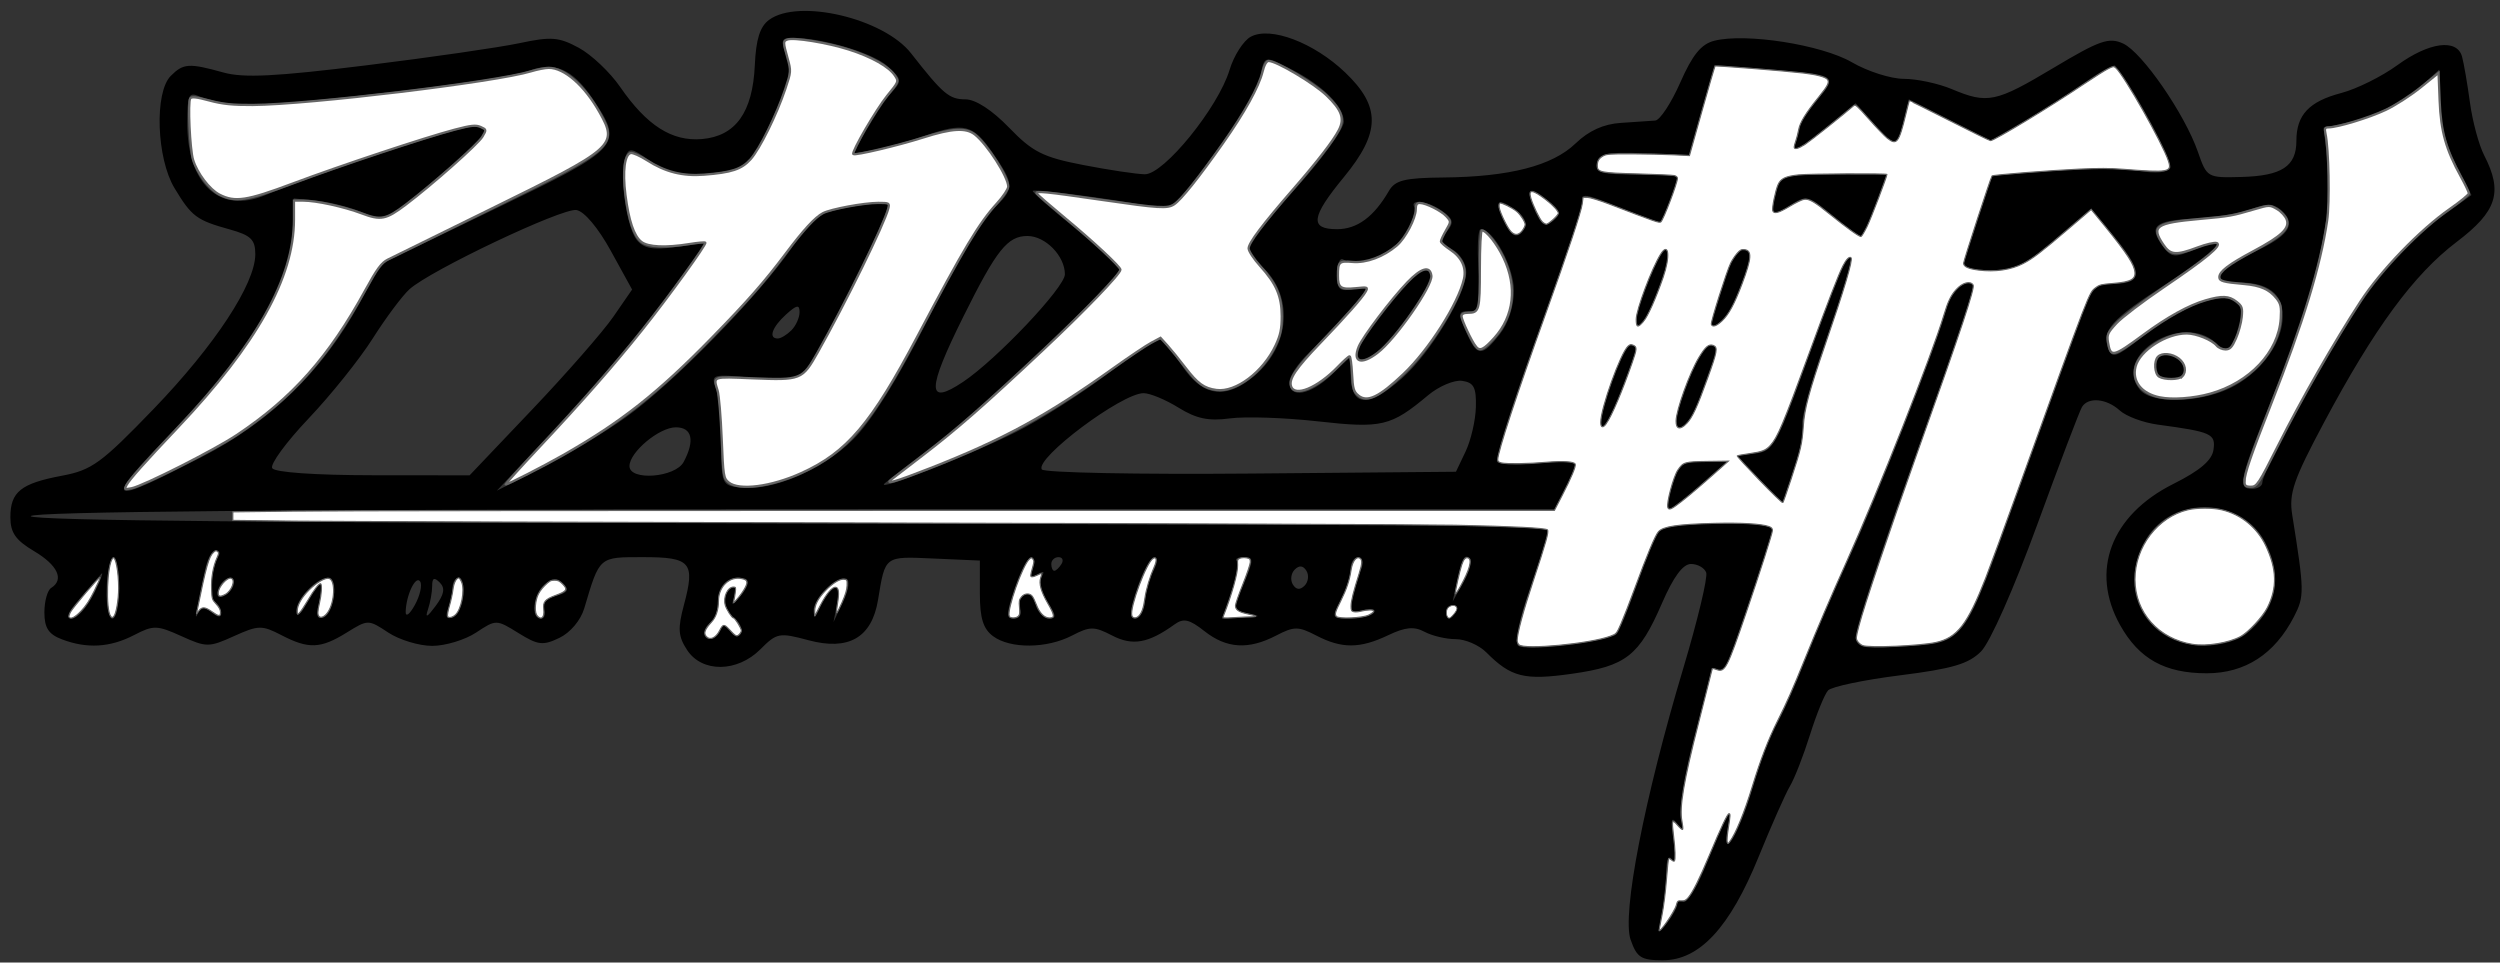
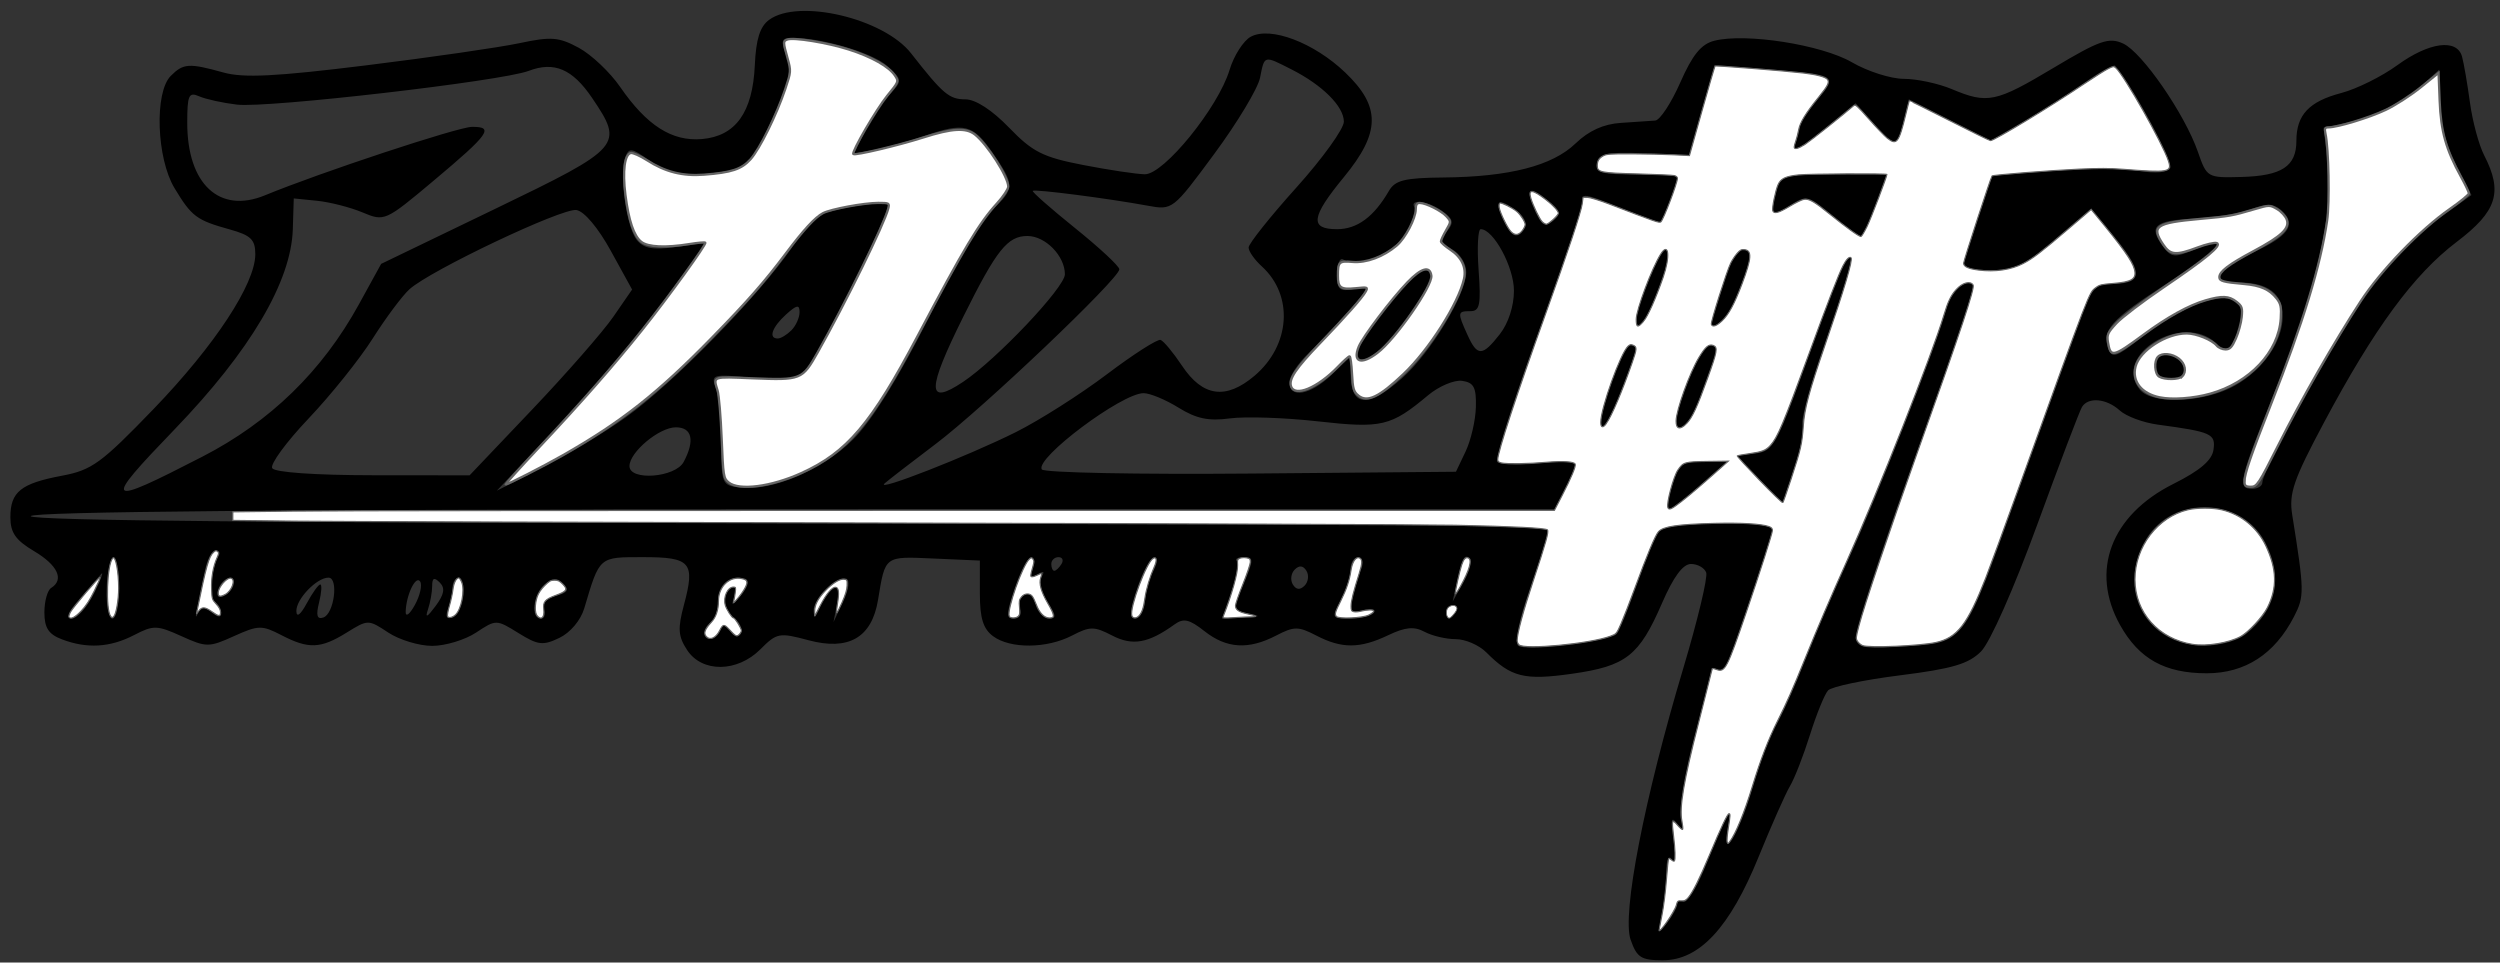
<svg xmlns="http://www.w3.org/2000/svg" xmlns:ns1="http://sodipodi.sourceforge.net/DTD/sodipodi-0.dtd" xmlns:ns2="http://www.inkscape.org/namespaces/inkscape" version="1.1" id="svg869" width="374" height="144" viewBox="0 0 374 144" ns1:docname="Akame_ga_Kill_logo.svg" ns2:version="0.92.2 2405546, 2018-03-11">
  <rect x="0" y="0" width="374" height="144" fill="#333333" stroke="none" />
  <defs id="defs873" />
  <ns1:namedview pagecolor="#ffffff" bordercolor="#666666" borderopacity="1" objecttolerance="10" gridtolerance="10" guidetolerance="10" ns2:pageopacity="0" ns2:pageshadow="2" ns2:window-width="1920" ns2:window-height="1020" id="namedview871" showgrid="false" ns2:zoom="2.0646005" ns2:cx="171.057" ns2:cy="99.399267" ns2:window-x="0" ns2:window-y="0" ns2:window-maximized="1" ns2:current-layer="svg869" />
  <path style="fill:#000000;stroke-width:1.02" d="m 243.94,140.586 c -1.32,-3.802 2.037,-21.1 7.887,-40.64 2.144,-7.161 3.682,-13.594 3.419,-14.297 -0.263,-0.703 -1.286,-1.278 -2.272,-1.278 -1.21,0 -2.624,1.914 -4.343,5.878 -3.412,7.866 -5.36,9.394 -13.446,10.544 -7.157,1.018 -9.127,0.525 -12.847,-3.21 -1.077,-1.082 -3.134,-1.967 -4.57,-1.967 -1.436,0 -3.533,-0.495 -4.66,-1.101 -1.551,-0.834 -2.869,-0.709 -5.43,0.511 -4.243,2.022 -6.941,2.035 -10.759,0.052 -2.692,-1.398 -3.314,-1.398 -6.006,0 -4.145,2.153 -7.422,1.952 -10.724,-0.657 -2.251,-1.778 -3.133,-1.98 -4.463,-1.02 -3.925,2.834 -6.296,3.258 -9.348,1.673 -2.684,-1.394 -3.31,-1.393 -5.999,0.004 -3.777,1.961 -9.238,2.006 -11.815,0.096 -1.481,-1.097 -1.976,-2.698 -1.976,-6.389 v -4.925 l -6.884,-0.303 c -7.455,-0.328 -7.247,-0.482 -8.351,6.188 -0.935,5.65 -4.392,7.649 -10.424,6.028 -4.35,-1.168 -4.726,-1.098 -7.162,1.349 -3.471,3.486 -8.747,3.539 -10.983,0.111 -1.339,-2.052 -1.417,-3.197 -0.464,-6.751 1.703,-6.352 1.035,-7.133 -6.103,-7.133 -6.664,0 -6.487,-0.155 -8.814,7.664 -0.531,1.783 -2.083,3.628 -3.713,4.412 -2.462,1.185 -3.202,1.099 -6.129,-0.718 -3.306,-2.052 -3.349,-2.052 -6.336,-0.075 -1.654,1.095 -4.611,1.991 -6.57,1.991 -1.959,0 -4.916,-0.896 -6.57,-1.991 -2.982,-1.974 -3.036,-1.974 -6.227,0.007 -3.904,2.423 -5.693,2.491 -9.778,0.37 -2.894,-1.503 -3.439,-1.491 -7.074,0.155 -3.747,1.697 -4.13,1.697 -7.877,0 -3.636,-1.646 -4.18,-1.658 -7.074,-0.155 -3.588,1.863 -7.048,2.066 -10.804,0.632 -1.993,-0.761 -2.611,-1.715 -2.611,-4.028 0,-1.667 0.458,-3.316 1.018,-3.663 1.981,-1.23 0.973,-3.402 -2.545,-5.487 -2.774,-1.644 -3.562,-2.769 -3.562,-5.087 0,-3.795 1.566,-5.053 7.731,-6.21 4.452,-0.835 5.876,-1.873 13.677,-9.963 9.165,-9.506 15.233,-18.735 15.233,-23.17 0,-2.189 -0.661,-2.831 -3.817,-3.708 -4.982,-1.385 -5.697,-1.919 -8.265,-6.173 -2.697,-4.468 -3.031,-14.32 -0.568,-16.793 1.886,-1.894 2.731,-1.948 7.889,-0.51 3.013,0.84 7.831,0.598 21.374,-1.076 9.616,-1.188 19.93,-2.682 22.919,-3.318 4.726,-1.006 5.882,-0.916 8.862,0.697 1.885,1.02 4.673,3.658 6.194,5.863 3.981,5.77 7.748,8.171 12.222,7.789 5.05,-0.431 7.601,-3.991 7.917,-11.049 0.174,-3.887 0.771,-5.784 2.138,-6.787 4.399,-3.231 17.149,-0.222 21.241,5.013 4.759,6.088 5.699,6.883 8.139,6.883 1.508,0 3.975,1.602 6.516,4.23 3.518,3.64 5.061,4.419 11.059,5.584 3.834,0.745 7.994,1.371 9.246,1.392 2.842,0.047 10.977,-9.966 12.683,-15.611 0.647,-2.141 2.078,-4.378 3.18,-4.97 2.939,-1.58 9.442,0.887 14.12,5.357 5.35,5.111 5.302,8.965 -0.197,15.648 -4.927,5.987 -5.162,7.792 -1.018,7.792 3.002,0 5.515,-1.853 7.746,-5.712 0.933,-1.614 2.352,-1.966 8.143,-2.021 9.881,-0.093 16.307,-1.747 19.783,-5.091 1.989,-1.914 4.199,-2.915 6.794,-3.078 2.115,-0.132 4.424,-0.289 5.131,-0.348 0.707,-0.059 2.392,-2.62 3.744,-5.691 1.831,-4.158 3.133,-5.754 5.099,-6.25 4.709,-1.187 16.047,0.592 20.587,3.23 2.339,1.359 5.833,2.471 7.764,2.471 1.931,0 5.156,0.69 7.165,1.533 5.364,2.251 6.567,1.999 15.267,-3.201 6.871,-4.107 8.245,-4.586 10.365,-3.616 2.842,1.3 9.218,10.532 11.186,16.196 1.345,3.871 1.409,3.908 6.535,3.767 6.035,-0.165 8.203,-1.595 8.203,-5.41 0,-3.869 1.893,-5.885 6.713,-7.149 2.293,-0.601 6.068,-2.474 8.388,-4.162 4.756,-3.46 8.93,-4.012 9.681,-1.281 0.271,0.984 0.804,4.083 1.185,6.886 0.381,2.804 1.336,6.346 2.121,7.871 2.843,5.522 1.938,8.376 -4.109,12.962 -6.42,4.868 -12.334,12.918 -19.858,27.032 -4.558,8.551 -5.258,10.586 -4.745,13.799 1.828,11.437 1.841,12.172 0.264,15.233 -2.883,5.598 -7.305,8.469 -13.048,8.469 -6.267,0 -10.132,-2.148 -12.96,-7.202 -4.533,-8.101 -1.39,-16.446 7.96,-21.127 3.986,-1.996 5.781,-3.524 6.006,-5.111 0.339,-2.393 -0.27,-2.668 -8.335,-3.759 -2.169,-0.293 -4.724,-1.243 -5.678,-2.111 -1.989,-1.808 -4.718,-2.063 -5.661,-0.53 -0.354,0.576 -3.37,8.51 -6.702,17.633 -3.485,9.542 -7.049,17.582 -8.391,18.932 -1.87,1.88 -4.282,2.592 -12.143,3.583 -5.395,0.68 -10.232,1.695 -10.748,2.254 -0.516,0.559 -1.733,3.547 -2.705,6.639 -0.972,3.092 -2.317,6.542 -2.989,7.666 -0.672,1.124 -2.784,5.888 -4.694,10.585 -4.304,10.585 -8.838,15.481 -14.335,15.481 -3.249,0 -3.888,-0.408 -4.813,-3.071 z m 6.974,-5.362 c 0,-0.488 0.404,-0.636 0.898,-0.33 0.494,0.307 1.89,-1.851 3.102,-4.795 3.549,-8.62 4.286,-9.956 3.614,-6.545 -1.118,5.671 1.485,1.621 3.65,-5.68 1.191,-4.016 2.775,-8.252 3.521,-9.414 0.746,-1.162 2.713,-5.563 4.371,-9.779 1.659,-4.217 4.621,-11.116 6.584,-15.333 3.947,-8.479 13.391,-32.652 14.517,-37.157 0.656,-2.624 2.953,-4.63 4.045,-3.533 0.246,0.247 -3.688,11.867 -8.743,25.822 -5.055,13.955 -9.047,26.114 -8.871,27.02 0.256,1.321 1.379,1.578 5.674,1.296 11.117,-0.73 9.976,0.712 18.79,-23.743 4.342,-12.047 8.616,-23.859 9.499,-26.248 1.375,-3.722 2.022,-4.344 4.514,-4.344 4.449,0 4.574,-1.7 0.494,-6.7 l -3.727,-4.568 -5.375,4.612 c -4.528,3.885 -6.052,4.612 -9.666,4.612 -2.938,0 -4.182,-0.403 -3.945,-1.278 0.19,-0.703 1.21,-3.879 2.266,-7.059 l 1.921,-5.781 8.93,-0.71 c 4.911,-0.39 10.749,-0.401 12.972,-0.024 2.543,0.432 4.297,0.271 4.731,-0.434 0.52,-0.845 -5.682,-12.338 -8.254,-15.296 -0.205,-0.235 -2.318,0.945 -4.696,2.624 -2.378,1.678 -6.488,4.298 -9.133,5.822 l -4.809,2.771 -6.112,-3.099 -6.112,-3.099 -0.67,2.815 c -1.053,4.424 -1.314,4.485 -4.385,1.033 l -2.896,-3.255 -4.893,4.027 c -3.104,2.554 -4.635,3.351 -4.188,2.18 0.388,-1.016 0.706,-2.234 0.706,-2.708 0,-0.473 1.185,-2.274 2.633,-4.003 3.097,-3.696 2.994,-3.758 -7.729,-4.618 l -7.641,-0.613 -1.919,6.729 -1.919,6.729 -6.726,-0.245 c -5.603,-0.204 -6.78,0.041 -7.055,1.468 -0.279,1.451 0.617,1.713 5.852,1.713 3.4,0 6.182,0.161 6.182,0.359 0,0.872 -2.272,6.797 -2.606,6.797 -0.204,0 -2.696,-0.92 -5.536,-2.044 -6.112,-2.419 -6.107,-2.419 -6.107,-0.711 0,0.733 -2.979,9.515 -6.619,19.514 -3.641,9.999 -6.383,18.565 -6.093,19.035 0.289,0.47 3.039,0.594 6.11,0.276 3.071,-0.318 5.584,-0.262 5.584,0.126 0,0.388 -0.699,2.062 -1.553,3.721 l -1.553,3.016 H 118.571 c -75.301,0 -113.97,0.347 -113.97,1.022 0,0.675 38.508,1.022 113.487,1.022 81.394,0 113.487,0.316 113.487,1.117 0,0.614 -1.213,4.548 -2.695,8.742 -1.572,4.447 -2.314,7.984 -1.781,8.488 1.007,0.95 13.665,-0.552 14.762,-1.752 0.377,-0.413 1.73,-3.741 3.006,-7.395 1.276,-3.654 2.775,-7.241 3.331,-7.971 1.057,-1.387 16.966,-1.626 16.966,-0.254 0,0.695 -5.278,16.431 -6.614,19.719 -0.398,0.981 -1.134,1.528 -1.635,1.217 -0.501,-0.311 -0.911,-0.306 -0.911,0.011 0,0.317 -1.166,4.976 -2.591,10.354 -1.425,5.378 -2.311,10.781 -1.969,12.006 0.509,1.826 0.412,1.952 -0.539,0.695 -0.904,-1.195 -1.023,-0.63 -0.538,2.555 0.352,2.308 0.252,3.539 -0.229,2.826 -0.542,-0.803 -0.857,-0.059 -0.866,2.044 -0.008,1.819 -0.335,4.687 -0.728,6.374 -0.672,2.886 -0.623,2.95 0.828,1.082 0.848,-1.091 1.542,-2.383 1.542,-2.871 z m -0.752,-62.609 c 0.977,-3.198 1.471,-3.578 4.655,-3.578 h 3.561 l -3.986,3.535 c -2.193,1.944 -4.287,3.554 -4.655,3.578 -0.367,0.023 -0.176,-1.567 0.425,-3.535 z m 13.075,-0.909 -3.408,-3.532 2.794,-0.335 c 2.577,-0.309 3.141,-1.291 7.239,-12.602 5.301,-14.631 6.422,-17.282 7.044,-16.658 0.259,0.26 -1.381,5.686 -3.644,12.057 -2.263,6.372 -3.888,12.179 -3.61,12.906 0.278,0.727 -0.285,3.656 -1.25,6.508 l -1.755,5.186 z M 240.896,57.794 c 1.134,-3.373 2.478,-6.133 2.987,-6.133 1.241,0 1.237,0.02 -1.253,6.553 -2.92,7.663 -4.337,7.32 -1.734,-0.42 z m 11.359,9.13e-4 c 1.226,-3.385 2.84,-6.133 3.602,-6.133 0.913,-6.03e-4 1.135,0.605 0.656,1.788 -0.399,0.984 -1.407,3.744 -2.24,6.133 -0.833,2.389 -2.128,4.344 -2.877,4.344 -1.042,0 -0.84,-1.441 0.859,-6.132 z m -7.453,-9.967 c -0.012,-1.887 3.551,-10.477 4.346,-10.477 0.937,0 0.357,2.463 -1.866,7.922 -1.258,3.09 -2.468,4.337 -2.48,2.555 z m 11.528,-0.66 c 0.3,-0.785 1.108,-3.315 1.797,-5.622 0.696,-2.333 1.888,-4.195 2.686,-4.195 1.53,0 1.275,1.446 -1.382,7.833 -1.329,3.193 -4.285,5.086 -3.1,1.984 z m 17.751,-14.974 c -3.635,-3.009 -3.846,-3.056 -6.339,-1.416 -2.69,1.77 -2.956,1.446 -1.937,-2.371 0.57,-2.135 1.182,-2.3 8.511,-2.3 h 7.898 l -1.647,4.6 c -0.906,2.53 -1.89,4.6 -2.187,4.6 -0.297,0 -2.232,-1.401 -4.3,-3.113 z m 61.956,62.632 c 4.545,-3.697 5.535,-8.439 2.851,-13.653 -3.503,-6.804 -13.809,-7.135 -17.793,-0.573 -4.589,7.558 -2.5e-4,15.991 8.701,15.991 2.341,0 4.994,-0.75 6.242,-1.766 z M 107.748,94.337 c 0.401,-0.993 0.732,-0.969 1.484,0.109 0.591,0.846 1.212,0.991 1.593,0.371 0.344,-0.559 -0.057,-1.584 -0.891,-2.279 -1.737,-1.448 -1.984,-3.668 -0.509,-4.583 0.588,-0.365 0.765,0.141 0.426,1.217 -0.506,1.605 -0.369,1.58 1.065,-0.191 1.017,-1.257 1.231,-2.171 0.558,-2.396 -2.156,-0.722 -4.073,0.838 -4.073,3.314 0,1.39 -0.458,2.812 -1.018,3.159 -0.56,0.347 -1.018,1.065 -1.018,1.594 0,1.41 1.78,1.174 2.382,-0.316 z M 14.103,88.69 c 1.027,-2.094 1.479,-3.348 1.003,-2.786 -0.476,0.562 -1.969,2.287 -3.318,3.833 -1.697,1.946 -2.006,2.803 -1.003,2.786 0.797,-0.014 2.29,-1.739 3.318,-3.833 z m 3.73,-0.741 c 0,-2.53 -0.384,-4.6 -0.853,-4.6 -0.469,0 -0.931,2.07 -1.026,4.6 -0.095,2.53 0.288,4.6 0.853,4.6 0.564,0 1.026,-2.07 1.026,-4.6 z m 13.84,3.66 c 0.944,0.787 1.428,0.822 1.428,0.103 0,-0.598 -0.426,-1.352 -0.947,-1.675 -0.903,-0.561 -0.539,-5.1 0.552,-6.872 0.284,-0.461 0.088,-0.838 -0.435,-0.838 -0.523,0 -1.226,1.265 -1.562,2.811 -1.532,7.04 -1.663,7.841 -1.082,6.602 0.475,-1.014 0.951,-1.044 2.047,-0.13 z m 16.238,-4.171 c 0.273,0 0.193,1.21 -0.176,2.689 -0.487,1.949 -0.312,2.568 0.636,2.251 1.618,-0.542 2.32,-5.962 0.771,-5.962 -1.768,0 -4.85,3.216 -4.805,5.014 0.025,1.001 0.627,0.545 1.559,-1.181 0.835,-1.546 1.742,-2.811 2.014,-2.811 z m 14.951,-0.43 c -0.643,-1.044 -2.114,2.017 -2.172,4.519 -0.02,0.843 0.595,0.389 1.366,-1.009 0.771,-1.398 1.134,-2.978 0.806,-3.51 z m 2.927,0.14 c -0.836,-0.839 -1.136,-0.703 -1.136,0.514 0,0.91 -0.285,2.497 -0.634,3.527 -0.45,1.329 -0.121,1.18 1.136,-0.514 1.302,-1.756 1.47,-2.687 0.634,-3.527 z m 3.521,2.03 c 0.161,-1.519 -0.134,-2.762 -0.655,-2.762 -0.522,0 -0.948,0.652 -0.948,1.45 0,0.797 -0.302,2.24 -0.671,3.206 -0.453,1.186 -0.24,1.612 0.655,1.312 0.729,-0.244 1.458,-1.687 1.619,-3.206 z m 12.048,1.972 c -0.327,-0.856 0.37,-1.637 1.796,-2.011 1.802,-0.473 2.055,-0.888 1.119,-1.829 -0.937,-0.941 -1.568,-0.92 -2.781,0.092 -1.728,1.44 -2.149,5.147 -0.584,5.147 0.542,0 0.745,-0.63 0.451,-1.399 z m 43.316,-3.182 c 0.769,-0.478 0.953,0.223 0.574,2.195 l -0.555,2.897 1.443,-3.067 c 0.852,-1.811 1.039,-3.214 0.456,-3.427 -1.448,-0.528 -4.952,2.966 -4.877,4.863 0.044,1.112 0.345,0.933 0.947,-0.565 0.485,-1.207 1.39,-2.511 2.012,-2.897 z m 27.919,3.151 c -0.3,-0.786 -0.026,-1.753 0.609,-2.147 0.683,-0.424 1.384,0.16 1.715,1.43 0.308,1.181 1.203,2.147 1.991,2.147 1.174,0 1.137,-0.451 -0.206,-2.511 -0.901,-1.381 -1.299,-3.062 -0.884,-3.736 0.511,-0.831 0.32,-0.956 -0.594,-0.388 -0.979,0.608 -1.17,0.371 -0.698,-0.864 0.357,-0.936 0.249,-1.701 -0.24,-1.701 -0.49,0 -1.592,2.07 -2.451,4.6 -1.321,3.894 -1.341,4.6 -0.128,4.6 0.81,0 1.195,-0.622 0.887,-1.43 z m 18.702,-1.18 c 0.118,-1.435 0.692,-3.505 1.276,-4.6 0.624,-1.171 0.666,-1.99 0.103,-1.99 -0.527,0 -1.66,2.07 -2.519,4.6 -1.17,3.448 -1.249,4.6 -0.318,4.6 0.684,0 1.34,-1.174 1.458,-2.61 z m 15.751,1.888 c -2.709,-0.524 -2.692,-0.422 -0.815,-4.933 1.329,-3.193 1.312,-3.545 -0.17,-3.545 -0.904,0 -1.374,0.272 -1.044,0.604 0.331,0.332 -0.031,2.402 -0.803,4.6 l -1.404,3.996 3.263,-0.139 c 2.394,-0.102 2.653,-0.257 0.973,-0.582 z m 18.517,-0.205 c 0.314,-0.51 -0.414,-0.668 -1.617,-0.352 -1.922,0.505 -2.108,0.257 -1.532,-2.045 0.36,-1.441 0.935,-3.352 1.277,-4.247 0.342,-0.896 0.115,-1.628 -0.505,-1.628 -0.62,0 -1.13,0.805 -1.133,1.789 -0.003,0.984 -0.663,3.054 -1.466,4.6 -1.431,2.755 -1.402,2.811 1.473,2.811 1.613,0 3.19,-0.417 3.503,-0.927 z m 12.273,-0.095 c 0.346,-0.562 0.144,-1.022 -0.449,-1.022 -0.593,0 -1.078,0.46 -1.078,1.022 0,0.562 0.202,1.022 0.449,1.022 0.247,0 0.732,-0.46 1.078,-1.022 z M 34.903,87.629 c 0.611,-1.84 -1.493,-1.453 -2.203,0.405 -0.38,0.996 -0.153,1.463 0.591,1.214 0.665,-0.223 1.391,-0.951 1.612,-1.619 z M 219.95,83.599 c -0.833,-0.837 -1.228,-0.172 -1.975,3.327 l -0.655,3.067 1.61,-2.901 c 0.885,-1.596 1.345,-3.167 1.021,-3.492 z m -24.507,1.794 c -0.492,-0.8 -1.078,-0.86 -1.756,-0.178 -0.56,0.562 -0.685,1.562 -0.279,2.223 0.492,0.8 1.078,0.86 1.756,0.178 0.56,-0.562 0.685,-1.562 0.279,-2.223 z M 158.801,84.371 c 0.346,-0.562 0.144,-1.022 -0.449,-1.022 -0.593,0 -1.078,0.46 -1.078,1.022 0,0.562 0.202,1.022 0.449,1.022 0.247,0 0.732,-0.46 1.078,-1.022 z M 30.274,68.318 C 40.409,63.102 48.205,55.516 53.692,45.531 l 3.327,-6.055 17.049,-8.227 c 18.996,-9.167 19.302,-9.516 14.517,-16.588 -2.939,-4.344 -5.682,-5.515 -9.503,-4.055 -3.99,1.525 -39.08,5.583 -43.624,5.046 -2.136,-0.253 -4.685,-0.813 -5.665,-1.245 -1.553,-0.685 -1.781,-0.177 -1.781,3.974 0,9.163 4.814,13.648 11.63,10.835 8.202,-3.385 28.836,-10.209 30.949,-10.236 3.393,-0.042 2.615,1.058 -5.669,8.008 -7.299,6.124 -7.396,6.167 -10.687,4.79 -1.827,-0.765 -4.889,-1.549 -6.805,-1.742 l -3.483,-0.352 -0.142,4.6 C 43.562,42.122 37.464,52.456 26.146,64.204 15.234,75.529 15.585,75.879 30.274,68.318 Z m 63.387,-5.917 c 6.913,-4.925 19.858,-18.15 24.737,-25.271 1.792,-2.615 4.058,-4.991 5.037,-5.28 3.905,-1.152 9.413,-1.843 9.413,-1.182 0,1.782 -11.032,23.708 -12.561,24.965 -1.239,1.019 -3.45,1.261 -7.853,0.86 -5.945,-0.541 -6.104,-0.492 -5.325,1.649 0.441,1.214 0.802,4.966 0.802,8.34 0,5.948 0.085,6.143 2.832,6.46 4.8,0.554 12.293,-2.635 16.857,-7.173 2.796,-2.78 6.69,-9.034 11.284,-18.121 3.858,-7.632 8.201,-14.991 9.65,-16.354 3.274,-3.08 3.271,-3.645 -0.049,-8.455 -2.932,-4.249 -4.251,-4.575 -10.166,-2.513 -2.17,0.756 -5.44,1.666 -7.267,2.022 l -3.322,0.646 1.66,-3.299 c 0.913,-1.815 2.556,-4.285 3.652,-5.49 1.98,-2.178 1.979,-2.202 -0.251,-4.288 -2.094,-1.96 -9.764,-4.255 -14.217,-4.255 -1.695,0 -1.823,0.363 -0.945,2.681 0.832,2.196 0.441,3.932 -2.162,9.603 -2.696,5.874 -3.643,7.016 -6.256,7.541 -5.495,1.104 -9.067,0.661 -12.087,-1.498 -2.635,-1.884 -3.03,-1.935 -3.592,-0.464 -0.942,2.465 0.194,10.519 1.748,12.4 1.034,1.251 2.419,1.497 5.804,1.031 l 4.446,-0.612 -3.832,5.358 c -5.287,7.393 -11.84,15.204 -20.248,24.135 l -7.125,7.568 6.616,-3.327 c 3.639,-1.83 9.364,-5.284 12.723,-7.677 z m 58.302,2.249 c 3.516,-1.756 9.641,-5.647 13.611,-8.646 3.97,-2.999 7.592,-5.318 8.05,-5.154 0.458,0.164 1.905,1.909 3.216,3.877 3.085,4.629 6.551,5.111 10.82,1.503 5.395,-4.559 5.897,-12.025 1.102,-16.384 -1.084,-0.985 -1.971,-2.252 -1.971,-2.816 0,-0.564 3.206,-4.591 7.125,-8.949 3.919,-4.358 7.125,-8.805 7.125,-9.882 0,-2.275 -3.195,-5.461 -7.838,-7.817 -4.171,-2.116 -4.022,-2.156 -4.699,1.245 -0.317,1.594 -3.39,6.708 -6.827,11.364 -6.229,8.437 -6.263,8.464 -9.983,7.78 -5.958,-1.094 -16.908,-2.507 -17.196,-2.218 -0.145,0.145 2.711,2.657 6.346,5.583 3.635,2.925 6.609,5.694 6.609,6.152 0,1.39 -20.413,20.803 -27.481,26.135 -3.639,2.745 -7.073,5.398 -7.633,5.897 -1.561,1.392 12.431,-4.076 19.624,-7.669 z m 186.484,7.544 c 0,-2.042 12.957,-25.058 17.067,-30.318 2.41,-3.083 6.593,-7.202 9.296,-9.152 l 4.915,-3.546 -2.408,-4.776 c -1.472,-2.919 -2.408,-6.566 -2.408,-9.381 v -4.605 l -2.29,2.103 c -2.909,2.672 -7.47,4.962 -11.704,5.878 l -3.307,0.715 0.635,5.429 c 0.871,7.441 -1.732,18.648 -7.866,33.863 -5.441,13.497 -5.729,14.722 -3.458,14.722 0.84,0 1.527,-0.419 1.527,-0.932 z M 79.602,61.277 C 84.745,55.869 90.215,49.615 91.758,47.38 l 2.805,-4.065 -3.187,-5.793 C 89.48,34.074 87.397,31.604 86.232,31.42 84.104,31.085 64.403,40.433 61.257,43.27 c -1.065,0.961 -3.54,4.277 -5.499,7.369 -1.959,3.092 -6.287,8.49 -9.617,11.995 -3.33,3.505 -5.767,6.84 -5.416,7.411 0.383,0.622 6.421,1.043 15.083,1.051 l 14.444,0.013 z m 22.675,7.828 c 1.71,-3.209 1.265,-5.178 -1.171,-5.178 -2.491,0 -6.936,3.717 -6.936,5.8 0,2.251 6.856,1.724 8.107,-0.622 z m 116.975,-1.558 c 0.794,-1.663 1.487,-4.653 1.54,-6.644 0.079,-2.944 -0.304,-3.678 -2.052,-3.928 -1.182,-0.169 -3.472,0.797 -5.089,2.148 -5.595,4.675 -6.909,4.986 -16.527,3.908 -4.919,-0.552 -10.829,-0.749 -13.132,-0.439 -3.189,0.43 -5.023,0.046 -7.684,-1.606 -1.923,-1.193 -4.275,-2.17 -5.228,-2.17 -3.258,0 -16.258,9.737 -15.23,11.408 0.301,0.489 14.365,0.767 31.253,0.618 l 30.707,-0.27 z M 209.736,56.596 c 4.253,-3.75 9.602,-12.588 9.616,-15.887 0.005,-1.249 -0.933,-2.771 -2.092,-3.393 -1.754,-0.943 -1.886,-1.389 -0.802,-2.702 1.078,-1.304 0.969,-1.815 -0.638,-2.995 -2.097,-1.54 -5.046,-1.949 -4.206,-0.584 0.284,0.461 -0.329,2.234 -1.362,3.94 -1.815,2.998 -7.141,5.196 -9.317,3.845 -0.502,-0.312 -0.913,0.664 -0.913,2.168 0,2.36 0.346,2.669 2.522,2.251 2.502,-0.48 2.497,-0.455 -0.689,3.203 -1.766,2.028 -4.504,4.907 -6.085,6.397 -1.58,1.491 -2.874,3.445 -2.874,4.344 0,2.499 3.125,1.948 6.306,-1.112 l 2.855,-2.747 v 2.576 c 0,5.004 2.532,5.234 7.678,0.697 z m -6.66,-3.831 c 0,-1.74 8.521,-12.34 9.924,-12.344 2.009,-0.006 1.542,1.304 -2.577,7.225 -3.54,5.089 -7.347,7.741 -7.347,5.12 z m 131.252,4.933 c 4.26,-2.405 7.172,-6.632 7.172,-10.414 0,-3.357 -2.203,-5.027 -6.628,-5.027 -4.553,0 -3.445,-1.741 3.148,-4.947 4.643,-2.257 5.525,-3.965 3.095,-5.99 -1.04,-0.867 -2.159,-0.875 -4.326,-0.031 -1.608,0.626 -5.419,1.258 -8.471,1.405 -5.996,0.288 -6.96,1.117 -4.78,4.111 1.256,1.725 1.743,1.787 4.627,0.588 6.03,-2.508 4.284,-0.31 -3.985,5.017 -8.431,5.431 -9.828,7.005 -8.743,9.847 0.519,1.359 1.23,1.136 4.435,-1.393 10.265,-8.101 18.164,-8.396 14.602,-0.545 -1.107,2.441 -1.31,2.505 -3.013,0.957 -5.07,-4.608 -15.56,1.916 -11.324,7.042 1.875,2.269 9.677,1.928 14.192,-0.621 z m -11.713,-2.037 c -0.376,-0.611 -0.194,-1.604 0.406,-2.205 1.27,-1.276 4.574,0.907 3.649,2.41 -0.775,1.259 -3.23,1.135 -4.055,-0.205 z m -178.545,1.475 c 5.013,-3.347 15.239,-14.149 15.239,-16.098 0,-2.749 -2.914,-5.732 -5.598,-5.732 -2.984,0 -4.608,2.037 -9.557,11.988 -5.525,11.107 -5.545,13.488 -0.084,9.842 z m 80.306,-7.146 c 1.278,-1.631 2.11,-4.197 2.11,-6.506 0,-3.535 -3.062,-9.2 -4.973,-9.2 -0.415,0 -0.556,2.76 -0.313,6.133 0.371,5.155 0.179,6.133 -1.207,6.133 -1.966,0 -1.99,0.175 -0.468,3.53 1.487,3.277 2.226,3.263 4.852,-0.09 z M 118.394,49.412 c 0.672,-0.675 1.221,-1.896 1.221,-2.714 0,-1.181 -0.42,-1.106 -2.036,0.363 -2.091,1.9 -2.664,3.578 -1.221,3.578 0.448,0 1.364,-0.552 2.036,-1.227 z M 228.109,34.129 c 0.398,-0.647 -0.12,-1.797 -1.152,-2.555 -2.792,-2.05 -3.472,-1.681 -2.155,1.169 1.293,2.799 2.203,3.181 3.308,1.386 z m 3.427,-4.171 c -2.857,-2.324 -3.439,-1.817 -1.874,1.631 0.991,2.184 1.488,2.453 2.687,1.453 1.258,-1.049 1.141,-1.495 -0.813,-3.084 z" id="path913" ns2:connector-curvature="0" />
-   <path style="fill:#ffffff;stroke:#666666;stroke-width:0.342;stroke-opacity:1" d="m 18.928,72.565 c 0.448,-0.837 2.664,-3.324 7.705,-8.648 C 38.397,51.495 43.976,41.506 43.976,32.867 v -2.856 h 1.384 c 1.951,0 6.069,0.898 8.761,1.912 2.866,1.079 3.614,0.93 6.576,-1.306 3.976,-3.001 10.824,-9.075 11.467,-10.168 0.617,-1.051 0.617,-1.053 -0.253,-1.449 -0.709,-0.323 -1.426,-0.25 -3.872,0.393 -4.408,1.16 -17.16,5.401 -24.233,8.058 -6.9,2.592 -8.647,2.858 -10.971,1.668 -1.493,-0.764 -3.338,-3.197 -3.953,-5.212 -0.473,-1.551 -0.8,-8.648 -0.422,-9.185 0.201,-0.286 0.965,-0.202 2.843,0.31 1.938,0.528 3.536,0.693 6.507,0.672 8.423,-0.061 36.418,-3.443 41.613,-5.028 0.942,-0.287 2.142,-0.524 2.668,-0.526 2.338,-0.009 5.37,2.653 7.635,6.702 2.735,4.89 2.293,5.281 -16.296,14.408 -7.817,3.838 -14.748,7.246 -15.402,7.574 -0.956,0.479 -1.612,1.368 -3.346,4.534 -5.494,10.033 -10.921,16.149 -19.269,21.716 -3.321,2.215 -13.978,7.611 -15.708,7.953 -1.081,0.214 -1.129,0.185 -0.777,-0.473 z" id="path934" ns2:connector-curvature="0" />
  <path style="fill:#ffffff;stroke:#666666;stroke-width:0.342;stroke-opacity:1" d="m 109.009,72.173 c -0.765,-0.619 -0.812,-0.919 -1.046,-6.593 -0.135,-3.269 -0.408,-6.482 -0.607,-7.141 -0.658,-2.176 -0.893,-2.093 5.204,-1.848 7.299,0.294 7.443,0.237 9.755,-3.854 4.154,-7.347 9.996,-19.251 10.569,-21.534 0.206,-0.821 0.153,-0.85 -1.498,-0.85 -2.134,0 -7.108,0.925 -8.276,1.539 -1.167,0.613 -2.882,2.473 -5.523,5.989 -3.226,4.296 -5.736,7.156 -11.091,12.639 -8.142,8.337 -13.542,12.596 -22.278,17.572 -2.92,1.663 -8.244,4.388 -8.574,4.388 -0.109,0 2.149,-2.504 5.019,-5.565 6.512,-6.947 11.173,-12.258 15.405,-17.553 3.896,-4.874 9.665,-12.849 9.45,-13.063 -0.083,-0.083 -1.134,0.008 -2.335,0.203 -3.597,0.584 -6.237,0.465 -7.242,-0.325 -1.117,-0.879 -1.882,-3.146 -2.376,-7.046 -0.448,-3.531 -0.12,-6.061 0.808,-6.24 0.31,-0.06 1.401,0.427 2.425,1.082 2.739,1.752 5.318,2.405 8.523,2.158 4.125,-0.318 5.609,-0.81 6.959,-2.305 1.356,-1.501 3.905,-6.653 5.201,-10.517 0.866,-2.579 0.873,-2.674 0.336,-4.606 -0.673,-2.422 -0.675,-2.546 -0.032,-2.792 0.921,-0.353 6.009,0.476 9.209,1.5 3.441,1.102 6.02,2.564 6.903,3.911 0.568,0.866 0.553,0.905 -1.144,2.977 -1.621,1.979 -5.391,8.451 -5.095,8.747 0.248,0.248 6.706,-1.281 10.433,-2.47 4.32,-1.379 6.42,-1.504 7.748,-0.459 1.867,1.469 4.994,6.351 4.994,7.797 0,0.369 -0.75,1.493 -1.666,2.497 -2.702,2.961 -4.917,6.658 -11.866,19.806 -6.977,13.201 -10.585,17.456 -17.436,20.562 -4.499,2.04 -9.297,2.656 -10.856,1.394 z" id="path936" ns2:connector-curvature="0" />
-   <path style="fill:#ffffff;stroke:#666666;stroke-width:0.342;stroke-opacity:1" d="m 133.381,71.698 c 0.291,-0.229 2.395,-1.846 4.676,-3.592 5.108,-3.91 9.255,-7.542 18.027,-15.786 6.233,-5.858 11.532,-11.362 11.532,-11.976 0,-0.432 -4.118,-4.269 -8.299,-7.733 -2.21,-1.831 -4.115,-3.487 -4.234,-3.679 -0.256,-0.414 1.293,-0.26 9.793,0.978 8.553,1.245 9.761,1.319 10.769,0.659 1.04,-0.682 3.657,-3.953 7.294,-9.12 3.255,-4.624 5.365,-8.432 5.93,-10.703 0.26,-1.044 0.59,-1.627 0.922,-1.627 1.161,0 6.782,3.34 8.653,5.142 2.29,2.206 2.74,3.466 1.851,5.193 -0.818,1.591 -3.167,4.632 -6.829,8.844 -4.577,5.265 -6.672,8.046 -6.672,8.861 0,0.397 0.789,1.592 1.753,2.657 2.406,2.657 3.193,4.5 3.199,7.49 0.004,1.882 -0.19,2.815 -0.902,4.341 -1.864,3.995 -5.955,7.084 -8.866,6.693 -1.863,-0.25 -2.801,-0.932 -4.702,-3.417 -0.887,-1.161 -2.076,-2.622 -2.641,-3.247 l -1.027,-1.136 -1.37,0.731 c -0.753,0.402 -3.374,2.162 -5.822,3.911 -9.818,7.012 -16.43,10.614 -27.271,14.859 -5.289,2.071 -6.863,2.523 -5.765,1.656 z" id="path938" ns2:connector-curvature="0" />
  <path style="fill:#ffffff;stroke:#666666;stroke-width:0.342;stroke-opacity:1" d="m 203.205,59.167 c -0.696,-0.563 -0.828,-1.023 -0.941,-3.262 C 202.191,54.473 202.027,53.3 201.898,53.3 c -0.129,0 -0.921,0.713 -1.761,1.584 -3.041,3.154 -6.468,4.566 -7.001,2.886 -0.342,-1.078 0.723,-2.666 4.247,-6.333 4.022,-4.184 6.452,-6.93 6.937,-7.837 0.347,-0.648 0.277,-0.67 -1.521,-0.484 -2.223,0.229 -2.648,-0.066 -2.648,-1.843 0,-2.111 0.155,-2.258 2.208,-2.087 2.06,0.171 4.606,-0.776 6.584,-2.449 1.286,-1.088 2.852,-4.066 2.852,-5.423 0,-0.689 0.169,-0.958 0.599,-0.953 0.939,0.012 3.27,1.188 4.016,2.026 0.675,0.759 0.675,0.764 -0.086,2.086 -0.419,0.729 -0.763,1.467 -0.763,1.64 0,0.173 0.629,0.731 1.397,1.239 1.709,1.131 2.434,2.673 2.053,4.365 -0.83,3.682 -5.236,10.608 -9.054,14.235 -3.644,3.462 -5.412,4.303 -6.754,3.216 z m 2.859,-6.372 c 2.721,-2.078 8.284,-10.052 8.068,-11.567 -0.216,-1.519 -1.502,-1.16 -3.581,1.002 -2.392,2.486 -6.669,8.132 -7.28,9.608 -0.974,2.354 0.362,2.812 2.792,0.957 z" id="path940" ns2:connector-curvature="0" />
-   <path style="fill:#ffffff;stroke:#666666;stroke-width:0.342;stroke-opacity:1" d="m 220.784,51.844 c -0.617,-0.768 -2.138,-3.988 -2.138,-4.527 0,-0.347 0.326,-0.525 0.959,-0.525 1.682,0 1.781,-0.367 1.781,-6.576 0,-3.165 0.133,-5.754 0.296,-5.754 0.667,0 2.268,2.021 3.256,4.11 2.059,4.353 1.556,8.71 -1.382,11.977 -1.59,1.769 -2.173,2.041 -2.773,1.295 z" id="path942" ns2:connector-curvature="0" />
  <path style="fill:#ffffff;stroke:#666666;stroke-width:0.171;stroke-opacity:1" d="m 226.01,34.617 c -0.517,-0.558 -1.606,-2.803 -1.73,-3.567 -0.051,-0.314 -0.008,-0.601 0.101,-0.668 0.197,-0.122 1.879,0.711 2.533,1.255 0.548,0.455 1.253,1.554 1.253,1.952 0,0.19 -0.197,0.603 -0.437,0.918 -0.544,0.713 -1.127,0.75 -1.72,0.111 z" id="path944" ns2:connector-curvature="0" />
  <path style="fill:#ffffff;stroke:#666666;stroke-width:0.171;stroke-opacity:1" d="m 230.715,33.175 c -0.404,-0.404 -1.368,-2.406 -1.703,-3.538 -0.407,-1.374 0.249,-1.305 2.261,0.24 1.065,0.817 1.86,1.684 1.86,2.026 0,0.299 -1.466,1.636 -1.794,1.636 -0.143,0 -0.424,-0.163 -0.624,-0.363 z" id="path946" ns2:connector-curvature="0" />
  <path style="fill:#ffffff;stroke:#666666;stroke-width:0.171;stroke-opacity:1" d="m 248.203,139.133 c 0,-0.064 0.194,-1.074 0.43,-2.243 0.237,-1.169 0.533,-3.518 0.659,-5.221 0.126,-1.702 0.279,-3.145 0.339,-3.206 0.061,-0.061 0.252,0.018 0.425,0.174 0.173,0.157 0.366,0.233 0.429,0.17 0.177,-0.177 0.121,-1.841 -0.127,-3.825 -0.29,-2.313 -0.218,-2.495 0.607,-1.536 0.356,0.413 0.698,0.701 0.761,0.639 0.062,-0.062 0.013,-0.617 -0.109,-1.233 -0.409,-2.055 0.257,-5.984 2.496,-14.737 0.699,-2.731 1.439,-5.66 1.644,-6.507 0.206,-0.848 0.395,-1.568 0.421,-1.6 0.026,-0.032 0.322,0.041 0.657,0.162 1.225,0.443 1.552,-0.194 4.413,-8.58 2.075,-6.085 3.907,-11.822 3.907,-12.238 0,-0.298 -0.143,-0.451 -0.557,-0.595 -1.121,-0.392 -4.145,-0.565 -8.091,-0.464 -5.562,0.144 -7.663,0.455 -8.395,1.245 -0.468,0.505 -1.68,3.399 -3.54,8.456 -0.745,2.025 -1.666,4.392 -2.046,5.259 -0.691,1.576 -0.693,1.578 -1.603,1.918 -3.048,1.14 -12.906,2.067 -13.687,1.287 -0.148,-0.148 -0.269,-0.425 -0.269,-0.615 0,-1.055 0.901,-4.409 2.384,-8.877 1.941,-5.847 2.389,-7.454 2.144,-7.699 -0.273,-0.273 -5.232,-0.522 -13.861,-0.695 -4.427,-0.089 -43.188,-0.238 -86.136,-0.332 C 88.551,78.147 49.231,78.021 44.121,77.96 L 34.831,77.85 V 77.213 76.577 l 9.019,-0.114 c 4.96,-0.062 49.445,-0.114 98.855,-0.114 h 89.837 l 1.128,-2.183 c 1.39,-2.69 2.106,-4.398 1.981,-4.725 -0.149,-0.389 -1.843,-0.499 -4.315,-0.282 -2.618,0.23 -5.933,0.279 -6.721,0.098 -0.418,-0.096 -0.557,-0.22 -0.557,-0.499 0,-1.13 2.886,-9.917 7.183,-21.863 3.269,-9.091 5.305,-15.206 5.457,-16.398 l 0.126,-0.983 0.681,0.016 c 0.383,0.009 1.807,0.448 3.25,1.001 7.056,2.705 7.481,2.851 7.71,2.662 0.389,-0.323 2.479,-5.818 2.479,-6.518 0,-0.174 -0.187,-0.339 -0.464,-0.408 -0.255,-0.064 -2.702,-0.175 -5.437,-0.247 -5.621,-0.148 -6.087,-0.242 -6.087,-1.23 0,-0.712 0.252,-1.125 0.904,-1.481 0.48,-0.263 1.026,-0.3 4.233,-0.289 2.025,0.007 4.799,0.067 6.165,0.134 l 2.483,0.122 1.865,-6.642 c 1.026,-3.653 1.912,-6.689 1.969,-6.746 0.106,-0.106 10.178,0.688 13.251,1.044 1.916,0.222 3.244,0.575 3.549,0.943 0.344,0.415 0.087,0.94 -1.3,2.656 -1.969,2.435 -2.79,3.773 -2.995,4.882 -0.097,0.525 -0.287,1.269 -0.423,1.654 -0.136,0.385 -0.247,0.806 -0.247,0.935 0,0.409 0.599,0.257 1.643,-0.419 0.787,-0.509 5.704,-4.422 7.275,-5.789 0.238,-0.207 0.511,0.036 2.279,2.034 1.105,1.248 2.323,2.52 2.707,2.826 1.436,1.145 1.755,0.74 2.793,-3.553 0.262,-1.083 0.499,-1.997 0.527,-2.03 0.028,-0.034 2.723,1.296 5.989,2.954 3.266,1.658 6.034,3.015 6.152,3.015 0.556,0 8.814,-5.005 13.962,-8.462 1.555,-1.044 3.197,-2.08 3.649,-2.301 0.783,-0.384 0.837,-0.389 1.151,-0.105 1.272,1.151 6.983,11.256 7.852,13.894 0.562,1.706 0.103,1.79 -6.804,1.256 -1.951,-0.151 -3.625,-0.157 -6.507,-0.023 -4.546,0.211 -12.907,0.867 -13.069,1.025 -0.174,0.17 -4.255,12.686 -4.255,13.05 0,0.515 0.693,0.834 2.241,1.029 2.48,0.313 4.855,-0.035 6.664,-0.977 1.474,-0.768 2.672,-1.685 6.76,-5.175 l 3.421,-2.921 0.518,0.626 c 4.169,5.043 5.613,7.063 5.942,8.312 0.383,1.454 -0.314,1.916 -3.232,2.143 -1.692,0.131 -1.985,0.203 -2.521,0.611 -1.062,0.81 -0.7,-0.13 -11.489,29.819 -2.138,5.934 -4.384,12.06 -4.991,13.614 -2.728,6.978 -4.278,8.978 -7.49,9.667 -2.403,0.516 -9.947,0.831 -10.926,0.457 -0.254,-0.097 -0.592,-0.376 -0.752,-0.619 -0.277,-0.422 -0.268,-0.526 0.181,-2.277 0.753,-2.935 4.522,-14.117 8.873,-26.322 6.486,-18.193 8.508,-24.273 8.223,-24.727 -0.417,-0.666 -1.597,-0.348 -2.525,0.68 -0.798,0.883 -1.232,1.776 -1.823,3.753 -1.848,6.176 -9.783,26.297 -14.597,37.01 -2.297,5.112 -4.363,9.935 -6.191,14.451 -1.869,4.618 -2.701,6.504 -4.118,9.333 -1.378,2.752 -2.544,5.776 -3.748,9.72 -1.21,3.966 -2.516,7.158 -3.413,8.346 -0.237,0.314 -0.268,0.318 -0.373,0.048 -0.063,-0.162 0.009,-1.07 0.159,-2.019 0.319,-2.015 0.329,-2.225 0.107,-2.225 -0.22,0 -1.198,2.071 -2.911,6.165 -1.507,3.6 -2.513,5.612 -3.205,6.412 -0.341,0.394 -0.561,0.496 -1.007,0.466 -0.531,-0.036 -0.584,0.009 -0.754,0.644 -0.266,0.988 -2.572,4.32 -2.572,3.716 z m 3.365,-64.128 c 1.264,-0.979 3.237,-2.673 6.464,-5.55 l 0.531,-0.473 -3.113,0.045 c -3.438,0.05 -3.633,0.106 -4.442,1.294 -0.664,0.976 -1.735,4.982 -1.497,5.602 0.168,0.439 0.494,0.293 2.057,-0.918 z m 16.387,-3.364 c 1.453,-4.426 1.631,-5.202 1.815,-7.877 0.181,-2.641 0.859,-5.177 3.203,-11.987 2.956,-8.585 4.245,-12.911 3.939,-13.218 -0.234,-0.234 -0.706,0.23 -1.18,1.162 -0.697,1.371 -2.186,5.218 -5.097,13.169 -3.848,10.51 -4.726,12.592 -5.8,13.758 -0.682,0.74 -1.234,0.956 -3.121,1.221 -0.952,0.134 -1.771,0.283 -1.82,0.331 -0.048,0.048 1.439,1.671 3.306,3.607 1.867,1.935 3.447,3.461 3.513,3.39 0.065,-0.071 0.625,-1.67 1.243,-3.554 z m -15.622,-8.306 c 0.854,-0.898 1.544,-2.392 3.128,-6.77 1.449,-4.006 1.554,-4.616 0.842,-4.887 -0.656,-0.25 -1.16,0.173 -2.144,1.801 -1.398,2.31 -3.383,7.824 -3.417,9.491 -0.025,1.248 0.612,1.394 1.591,0.365 z m -12.041,0.044 c 0.831,-1.177 2.386,-4.831 3.869,-9.093 0.733,-2.105 0.752,-2.369 0.189,-2.626 -0.356,-0.162 -0.488,-0.14 -0.788,0.132 -1.125,1.018 -4.093,9.278 -4.093,11.391 0,0.807 0.335,0.887 0.823,0.195 z m 5.579,-15.307 c 0.649,-0.758 1.862,-3.475 2.933,-6.57 1.088,-3.141 0.849,-5.397 -0.367,-3.479 -1.311,2.068 -3.653,8.307 -3.657,9.743 -0.003,1.25 0.227,1.314 1.091,0.305 z m 11.744,-0.073 c 0.987,-0.923 1.862,-2.538 2.985,-5.511 1.458,-3.858 1.536,-5.031 0.342,-5.147 -0.427,-0.042 -0.634,0.067 -1.069,0.563 -0.297,0.338 -0.723,0.978 -0.947,1.422 -0.586,1.16 -3.029,8.88 -2.91,9.192 0.178,0.465 0.743,0.282 1.599,-0.519 z M 279.314,33.876 c 0.581,-1.18 2.967,-7.434 2.967,-7.779 0,-0.159 -11.636,-0.098 -13.222,0.069 -1.935,0.204 -2.659,0.547 -3.057,1.451 -0.404,0.917 -0.939,3.546 -0.796,3.917 0.193,0.503 0.875,0.323 2.512,-0.664 0.872,-0.526 1.834,-0.996 2.138,-1.045 0.772,-0.125 1.532,0.306 3.863,2.193 2.549,2.063 4.455,3.429 4.692,3.362 0.104,-0.029 0.51,-0.706 0.903,-1.504 z" id="path948" ns2:connector-curvature="0" />
  <path style="fill:#ffffff;stroke:#666666;stroke-width:0.342;stroke-opacity:1" d="m 323.106,59.442 c -2.737,-0.557 -4.184,-2.384 -3.631,-4.587 0.603,-2.402 4.594,-4.991 7.668,-4.973 1.427,0.008 3.769,0.96 4.481,1.822 0.259,0.312 0.845,0.568 1.304,0.568 0.665,0 0.98,-0.329 1.556,-1.627 0.397,-0.895 0.791,-2.334 0.875,-3.199 0.136,-1.397 0.049,-1.654 -0.788,-2.312 -1.12,-0.881 -2.144,-0.925 -4.639,-0.198 -2.488,0.725 -5.691,2.495 -9.224,5.1 -4.652,3.429 -4.976,3.497 -5.36,1.128 -0.176,-1.085 -0.038,-1.394 1.253,-2.794 0.798,-0.866 3.956,-3.271 7.019,-5.346 6.535,-4.427 8.836,-6.341 8.015,-6.666 -0.301,-0.119 -1.591,0.176 -2.866,0.656 -3.261,1.227 -4.07,1.163 -5.136,-0.405 -1.875,-2.759 -1.168,-3.259 5.454,-3.856 4.501,-0.406 4.797,-0.458 8.146,-1.444 2.274,-0.669 2.327,-0.67 3.423,-0.03 0.612,0.358 1.259,1.065 1.438,1.572 0.462,1.313 -0.766,2.475 -5.013,4.742 -3.672,1.961 -5.069,3.027 -5.069,3.866 0,0.587 0.592,0.752 3.69,1.024 2.468,0.217 3.811,0.812 4.875,2.16 0.625,0.793 0.727,1.286 0.618,3.004 -0.318,4.994 -4.642,9.597 -10.567,11.249 -2.509,0.7 -5.641,0.926 -7.52,0.544 z m 3.356,-3.128 c 0.687,-0.687 0.462,-1.897 -0.491,-2.647 -1.001,-0.787 -2.507,-0.931 -3.139,-0.299 -0.632,0.632 -0.509,2.58 0.188,2.986 0.828,0.482 2.944,0.457 3.442,-0.041 z" id="path950" ns2:connector-curvature="0" />
  <path style="fill:#ffffff;stroke:#666666;stroke-width:0.342;stroke-opacity:1" d="m 335.778,72.022 c 0,-1.128 0.95,-3.893 3.967,-11.549 4.799,-12.175 7.407,-20.706 8.393,-27.451 0.396,-2.71 0.243,-10.806 -0.246,-13.03 -0.17,-0.774 -0.089,-0.942 0.453,-0.942 1.366,0 6.107,-1.446 8.565,-2.613 1.403,-0.666 3.754,-2.182 5.225,-3.369 l 2.674,-2.159 0.162,4.156 c 0.178,4.587 0.942,7.302 3.206,11.404 0.641,1.161 1.165,2.268 1.165,2.459 0,0.192 -1.271,1.234 -2.826,2.317 -4.451,3.1 -10.328,9.184 -13.364,13.834 -3.924,6.01 -8.822,14.563 -12.309,21.491 -2.954,5.87 -3.204,6.25 -4.106,6.25 -0.777,0 -0.96,-0.152 -0.96,-0.8 z" id="path952" ns2:connector-curvature="0" />
  <path style="fill:#ffffff;stroke:#666666;stroke-width:0.171;stroke-opacity:1" d="m 328.017,96.396 c -5.104,-0.81 -8.616,-4.76 -8.626,-9.702 -0.01,-4.874 3.399,-9.365 7.918,-10.43 1.37,-0.323 3.681,-0.323 5.051,3.54e-4 2.915,0.687 5.329,2.664 6.623,5.423 1.636,3.49 1.704,6.255 0.223,9.208 -0.678,1.352 -2.85,3.698 -4.007,4.328 -1.769,0.963 -5.088,1.504 -7.183,1.171 z" id="path954" ns2:connector-curvature="0" />
  <path style="fill:#ffffff;stroke:#666666;stroke-width:0.171;stroke-opacity:1" d="m 10.323,92.311 c -0.046,-0.074 0.037,-0.384 0.184,-0.687 0.32,-0.662 4.342,-5.389 4.473,-5.258 0.05,0.05 -0.346,0.972 -0.881,2.047 -0.701,1.408 -1.25,2.246 -1.962,2.995 -0.918,0.964 -1.574,1.291 -1.814,0.904 z" id="path956" ns2:connector-curvature="0" />
  <path style="fill:#ffffff;stroke:#666666;stroke-width:0.171;stroke-opacity:1" d="m 16.578,92.222 c -0.814,-0.981 -0.577,-7.855 0.301,-8.733 0.402,-0.402 0.87,2.03 0.867,4.506 -0.002,1.763 -0.368,3.871 -0.737,4.239 -0.193,0.193 -0.263,0.191 -0.431,-0.012 z" id="path958" ns2:connector-curvature="0" />
  <path style="fill:#ffffff;stroke:#666666;stroke-width:0.171;stroke-opacity:1" d="M 31.694,91.505 C 30.678,90.783 30.225,90.753 29.749,91.376 l -0.359,0.471 0.087,-0.428 c 1.381,-6.804 1.767,-8.167 2.495,-8.826 0.259,-0.235 0.38,-0.254 0.574,-0.093 0.213,0.176 0.202,0.305 -0.079,0.939 -0.585,1.322 -0.879,2.996 -0.818,4.658 0.056,1.529 0.07,1.573 0.699,2.269 0.441,0.488 0.642,0.871 0.642,1.224 0,0.671 -0.256,0.654 -1.296,-0.086 z" id="path960" ns2:connector-curvature="0" />
  <path style="fill:#ffffff;stroke:#666666;stroke-width:0.171;stroke-opacity:1" d="m 32.648,88.705 c 0,-0.893 1.363,-2.422 1.956,-2.195 0.67,0.257 0.041,1.925 -0.912,2.418 -0.774,0.4 -1.044,0.343 -1.044,-0.223 z" id="path962" ns2:connector-curvature="0" />
-   <path style="fill:#ffffff;stroke:#666666;stroke-width:0.171;stroke-opacity:1" d="m 47.739,92.228 c -0.257,-0.257 -0.242,-0.743 0.062,-2.056 0.288,-1.242 0.379,-2.63 0.185,-2.821 -0.19,-0.186 -0.949,0.785 -1.963,2.514 -0.49,0.834 -1.04,1.653 -1.224,1.819 -0.325,0.294 -0.334,0.287 -0.334,-0.269 0,-0.883 0.648,-2.034 1.788,-3.173 1.124,-1.124 2.448,-1.88 2.992,-1.707 0.971,0.308 0.844,3.529 -0.201,5.06 -0.437,0.641 -1.016,0.923 -1.304,0.634 z" id="path964" ns2:connector-curvature="0" />
  <path style="fill:#ffffff;stroke:#666666;stroke-width:0.171;stroke-opacity:1" d="" id="path966" ns2:connector-curvature="0" />
  <path style="fill:#ffffff;stroke:#666666;stroke-width:0.171;stroke-opacity:1" d="m 66.96,92.192 c -0.059,-0.153 0.066,-0.859 0.276,-1.569 0.211,-0.71 0.445,-1.79 0.521,-2.4 0.128,-1.031 0.498,-1.769 0.888,-1.769 0.084,0 0.274,0.289 0.422,0.642 0.502,1.198 -0.062,4.118 -0.944,4.891 -0.48,0.421 -1.042,0.52 -1.163,0.206 z" id="path968" ns2:connector-curvature="0" />
  <path style="fill:#ffffff;stroke:#666666;stroke-width:0.171;stroke-opacity:1" d="m 80.367,92.134 c -0.372,-0.411 -0.371,-1.766 0.002,-2.861 0.182,-0.533 0.583,-1.136 1.105,-1.657 0.695,-0.695 0.92,-0.819 1.479,-0.819 0.53,0 0.775,0.119 1.246,0.605 0.767,0.792 0.604,1.05 -1.051,1.66 -1.619,0.596 -1.936,0.964 -1.803,2.09 0.142,1.195 -0.344,1.684 -0.978,0.984 z" id="path970" ns2:connector-curvature="0" />
  <path style="fill:#ffffff;stroke:#666666;stroke-width:0.171;stroke-opacity:1" d="m 105.697,95.26 c -0.493,-0.493 -0.295,-1.072 0.763,-2.232 0.669,-0.733 1.023,-1.818 1.023,-3.133 0,-2.131 1.651,-3.719 3.47,-3.337 0.57,0.12 0.738,0.237 0.782,0.545 0.059,0.416 -0.627,1.58 -1.536,2.604 -0.486,0.548 -0.522,0.562 -0.42,0.171 0.061,-0.235 0.159,-0.794 0.216,-1.242 0.098,-0.754 0.078,-0.813 -0.269,-0.813 -0.892,0 -1.575,1.523 -1.223,2.725 0.192,0.655 1,1.899 1.234,1.899 0.213,0 1.172,1.548 1.172,1.891 0,0.155 -0.153,0.421 -0.339,0.589 -0.389,0.352 -0.477,0.304 -1.548,-0.837 -0.707,-0.754 -0.874,-0.725 -1.367,0.241 -0.557,1.092 -1.396,1.49 -1.957,0.929 z" id="path972" ns2:connector-curvature="0" />
  <path style="fill:#ffffff;stroke:#666666;stroke-width:0.171;stroke-opacity:1" d="m 121.873,91.455 c -0.007,-0.949 0.492,-1.913 1.595,-3.079 1.071,-1.132 2.151,-1.795 2.802,-1.721 0.457,0.052 0.477,0.093 0.456,0.928 -0.015,0.619 -0.234,1.357 -0.749,2.533 -0.4,0.913 -0.768,1.62 -0.817,1.571 -0.049,-0.049 0.006,-0.649 0.123,-1.334 0.281,-1.652 0.203,-2.429 -0.25,-2.493 -0.528,-0.076 -1.382,0.93 -2.32,2.729 l -0.835,1.602 z" id="path974" ns2:connector-curvature="0" />
  <path style="fill:#ffffff;stroke:#666666;stroke-width:0.171;stroke-opacity:1" d="m 150.98,92.188 c -0.366,-0.953 1.983,-7.621 3.013,-8.552 0.277,-0.25 0.321,-0.25 0.53,10e-4 0.189,0.228 0.189,0.411 0.003,1.075 -0.408,1.451 -0.416,1.571 -0.108,1.571 0.157,0 0.52,-0.121 0.806,-0.269 0.648,-0.335 0.713,-0.274 0.466,0.435 -0.29,0.832 0.047,2.043 1.056,3.795 1.04,1.806 1.088,2.204 0.265,2.204 -0.783,0 -1.506,-0.734 -1.984,-2.014 -0.202,-0.541 -0.489,-1.118 -0.638,-1.283 -0.414,-0.459 -1.157,-0.379 -1.594,0.171 -0.324,0.408 -0.361,0.612 -0.276,1.536 0.075,0.825 0.038,1.124 -0.165,1.327 -0.34,0.34 -1.245,0.342 -1.375,0.003 z" id="path976" ns2:connector-curvature="0" />
  <path style="fill:#ffffff;stroke:#666666;stroke-width:0.171;stroke-opacity:1" d="" id="path978" ns2:connector-curvature="0" />
  <path style="fill:#ffffff;stroke:#666666;stroke-width:0.171;stroke-opacity:1" d="m 169.327,92.103 c -0.366,-1.153 2.2,-8.043 3.193,-8.574 0.523,-0.28 0.591,0.28 0.154,1.274 -0.66,1.503 -1.208,3.35 -1.397,4.709 -0.199,1.43 -0.462,2.193 -0.911,2.642 -0.395,0.395 -0.906,0.37 -1.039,-0.051 z" id="path980" ns2:connector-curvature="0" />
  <path style="fill:#ffffff;stroke:#666666;stroke-width:0.171;stroke-opacity:1" d="m 183.013,92.175 c 1.262,-3.188 2.192,-6.518 2.133,-7.639 -0.042,-0.793 -0.007,-0.89 0.373,-1.031 0.231,-0.086 0.67,-0.109 0.976,-0.051 0.484,0.091 0.557,0.172 0.557,0.628 0,0.288 -0.501,1.776 -1.113,3.307 -0.612,1.53 -1.113,2.974 -1.113,3.209 0,0.626 0.474,0.954 1.773,1.227 1.377,0.289 1.622,0.452 0.679,0.452 -0.378,0 -1.521,0.051 -2.541,0.113 -1.779,0.109 -1.849,0.1 -1.724,-0.214 z" id="path982" ns2:connector-curvature="0" />
  <path style="fill:#ffffff;stroke:#666666;stroke-width:0.171;stroke-opacity:1" d="m 199.918,92.218 c -0.273,-0.328 -0.18,-0.652 0.675,-2.36 0.838,-1.675 1.315,-3.1 1.519,-4.542 0.176,-1.244 0.72,-2.055 1.244,-1.854 0.48,0.184 0.47,0.782 -0.037,2.376 -0.842,2.647 -1.199,4.089 -1.199,4.847 0,0.624 0.058,0.743 0.408,0.83 0.224,0.056 0.706,0.02 1.07,-0.081 0.364,-0.101 0.958,-0.184 1.319,-0.185 0.832,-0.001 0.771,0.305 -0.152,0.762 -0.936,0.463 -4.509,0.616 -4.848,0.207 z" id="path984" ns2:connector-curvature="0" />
  <path style="fill:#ffffff;stroke:#666666;stroke-width:0.171;stroke-opacity:1" d="m 217.707,88.806 c -0.004,-0.423 0.64,-3.305 0.954,-4.266 0.296,-0.909 0.588,-1.223 0.991,-1.068 0.619,0.237 0.177,1.838 -1.178,4.266 -0.42,0.753 -0.766,1.234 -0.767,1.068 z" id="path986" ns2:connector-curvature="0" />
-   <path style="fill:#ffffff;stroke:#666666;stroke-width:0.121;stroke-opacity:1" d="m 216.518,92.245 c -0.208,-0.388 -0.149,-1.074 0.114,-1.337 0.315,-0.315 0.767,-0.42 1.082,-0.251 0.429,0.229 0.291,0.681 -0.454,1.489 -0.362,0.393 -0.57,0.42 -0.742,0.099 z" id="path988" ns2:connector-curvature="0" />
+   <path style="fill:#ffffff;stroke:#666666;stroke-width:0.121;stroke-opacity:1" d="m 216.518,92.245 c -0.208,-0.388 -0.149,-1.074 0.114,-1.337 0.315,-0.315 0.767,-0.42 1.082,-0.251 0.429,0.229 0.291,0.681 -0.454,1.489 -0.362,0.393 -0.57,0.42 -0.742,0.099 " id="path988" ns2:connector-curvature="0" />
</svg>